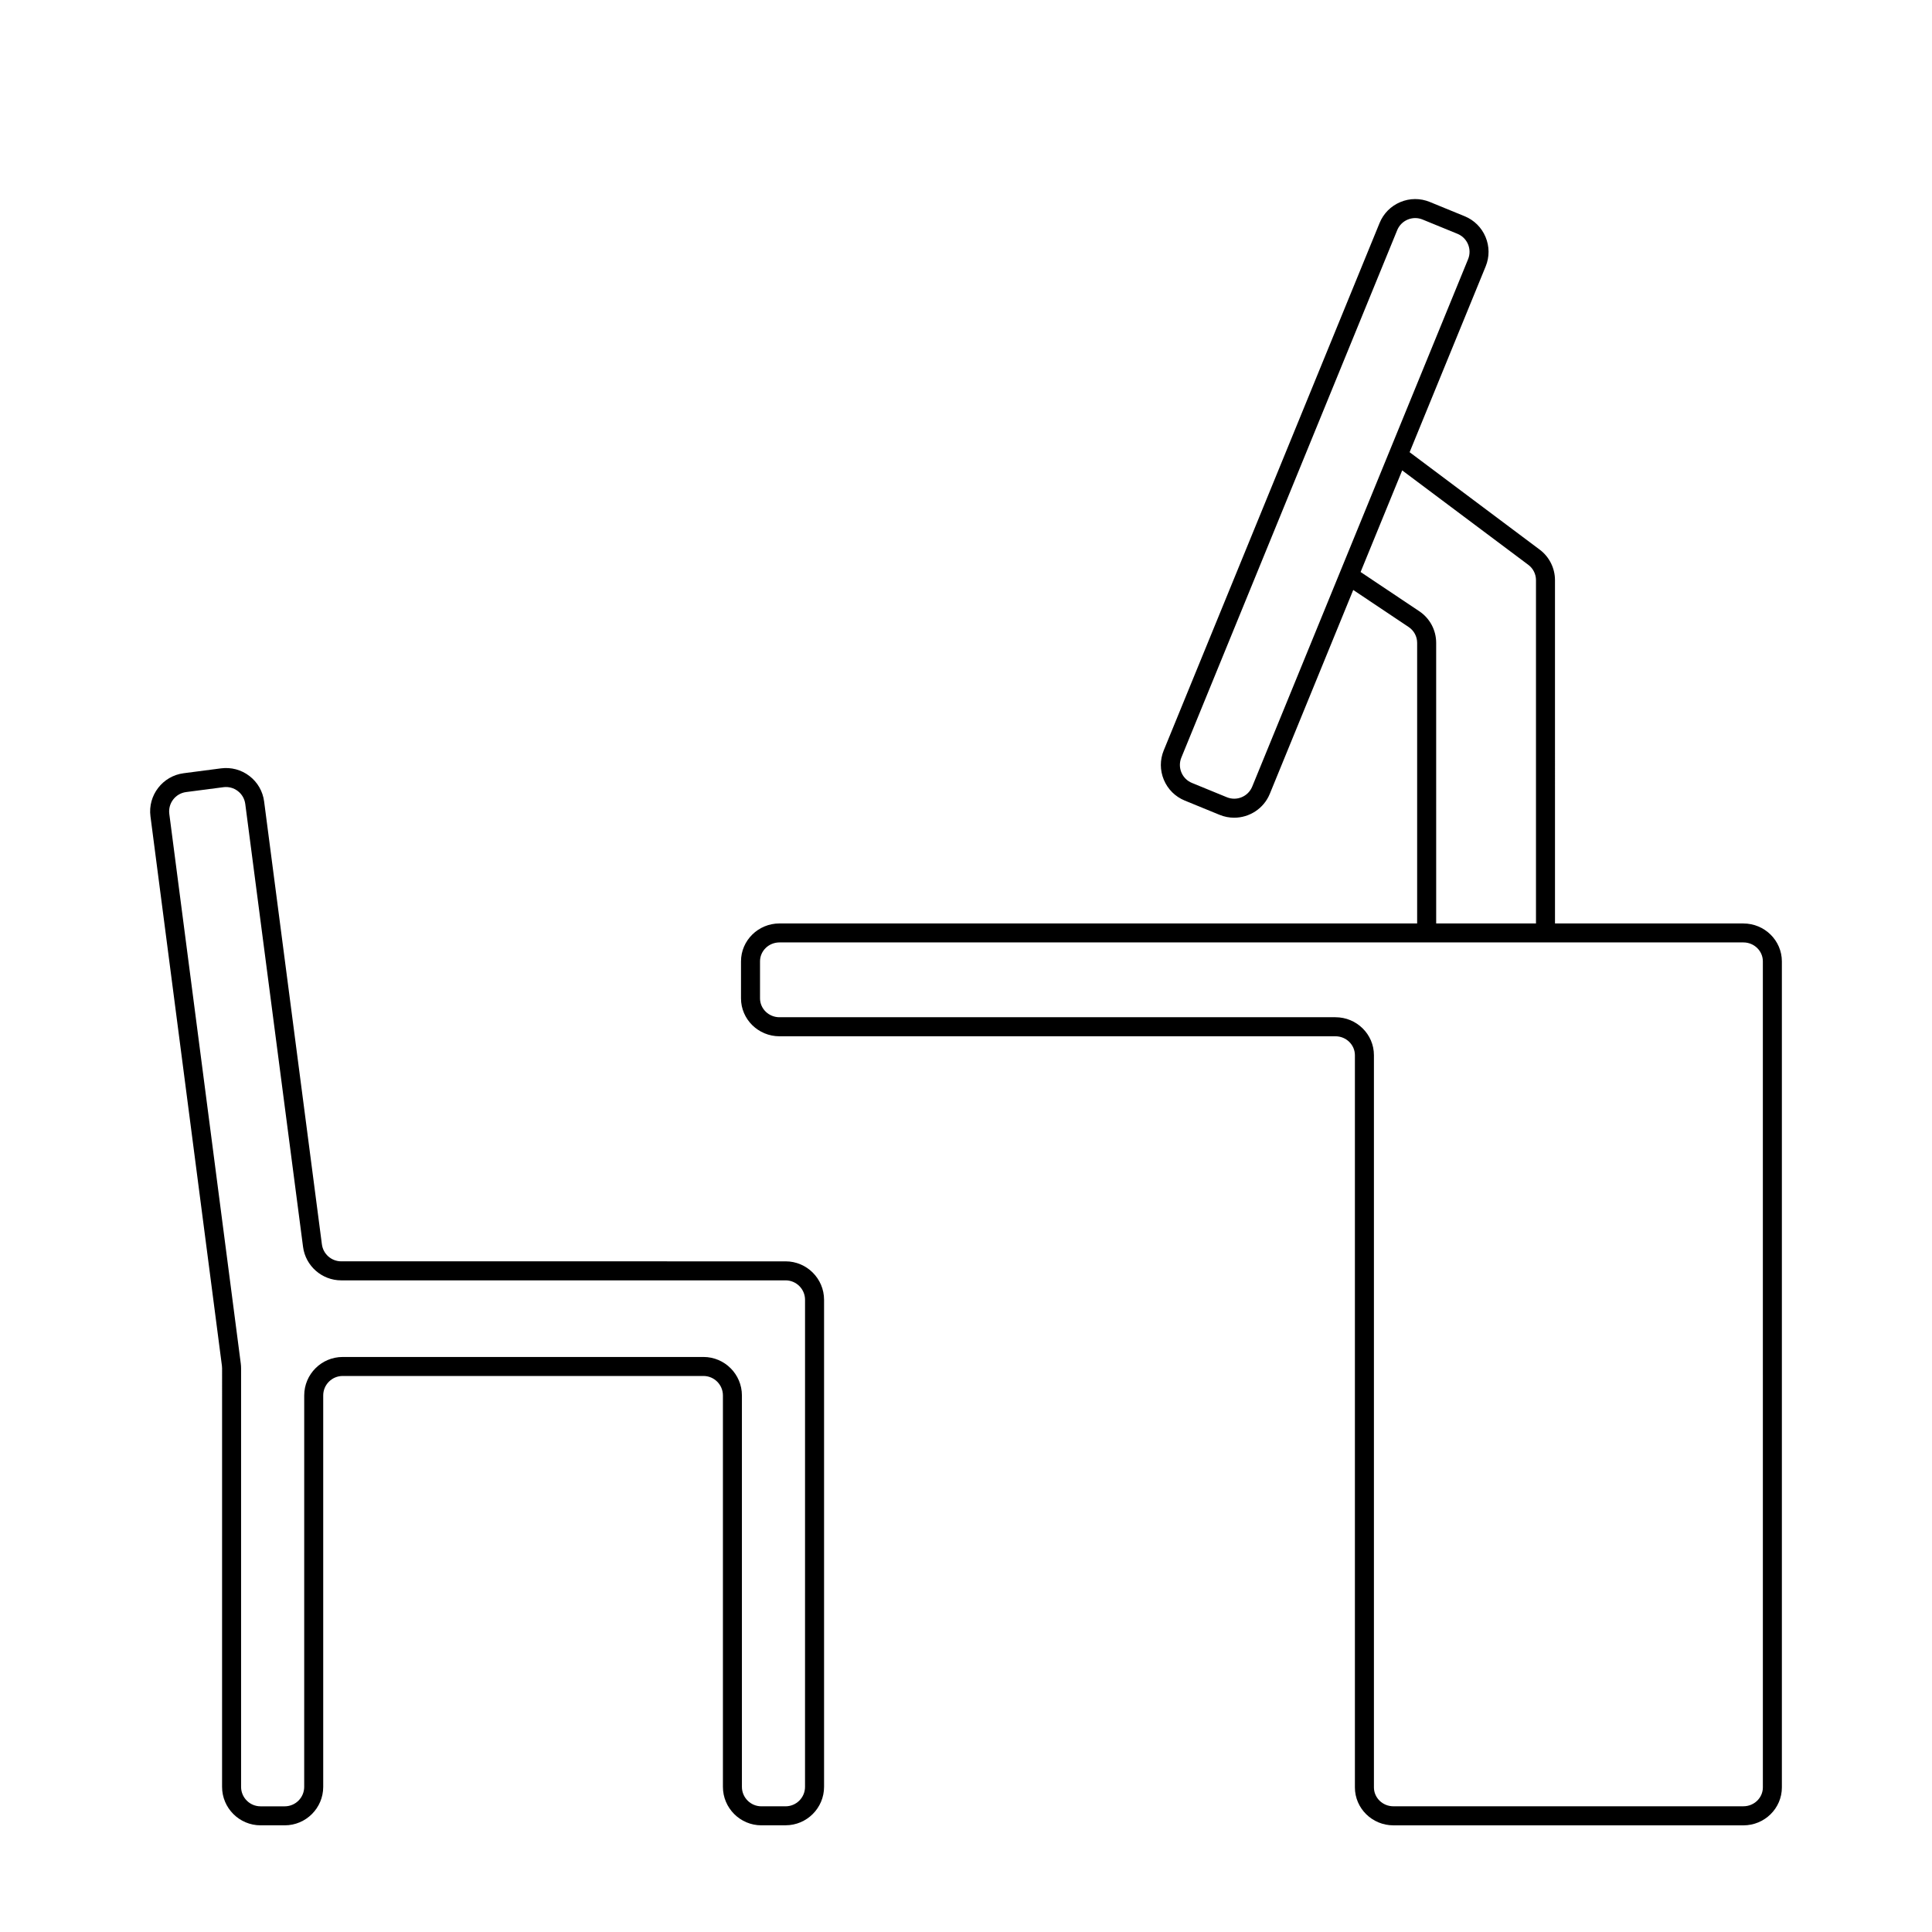
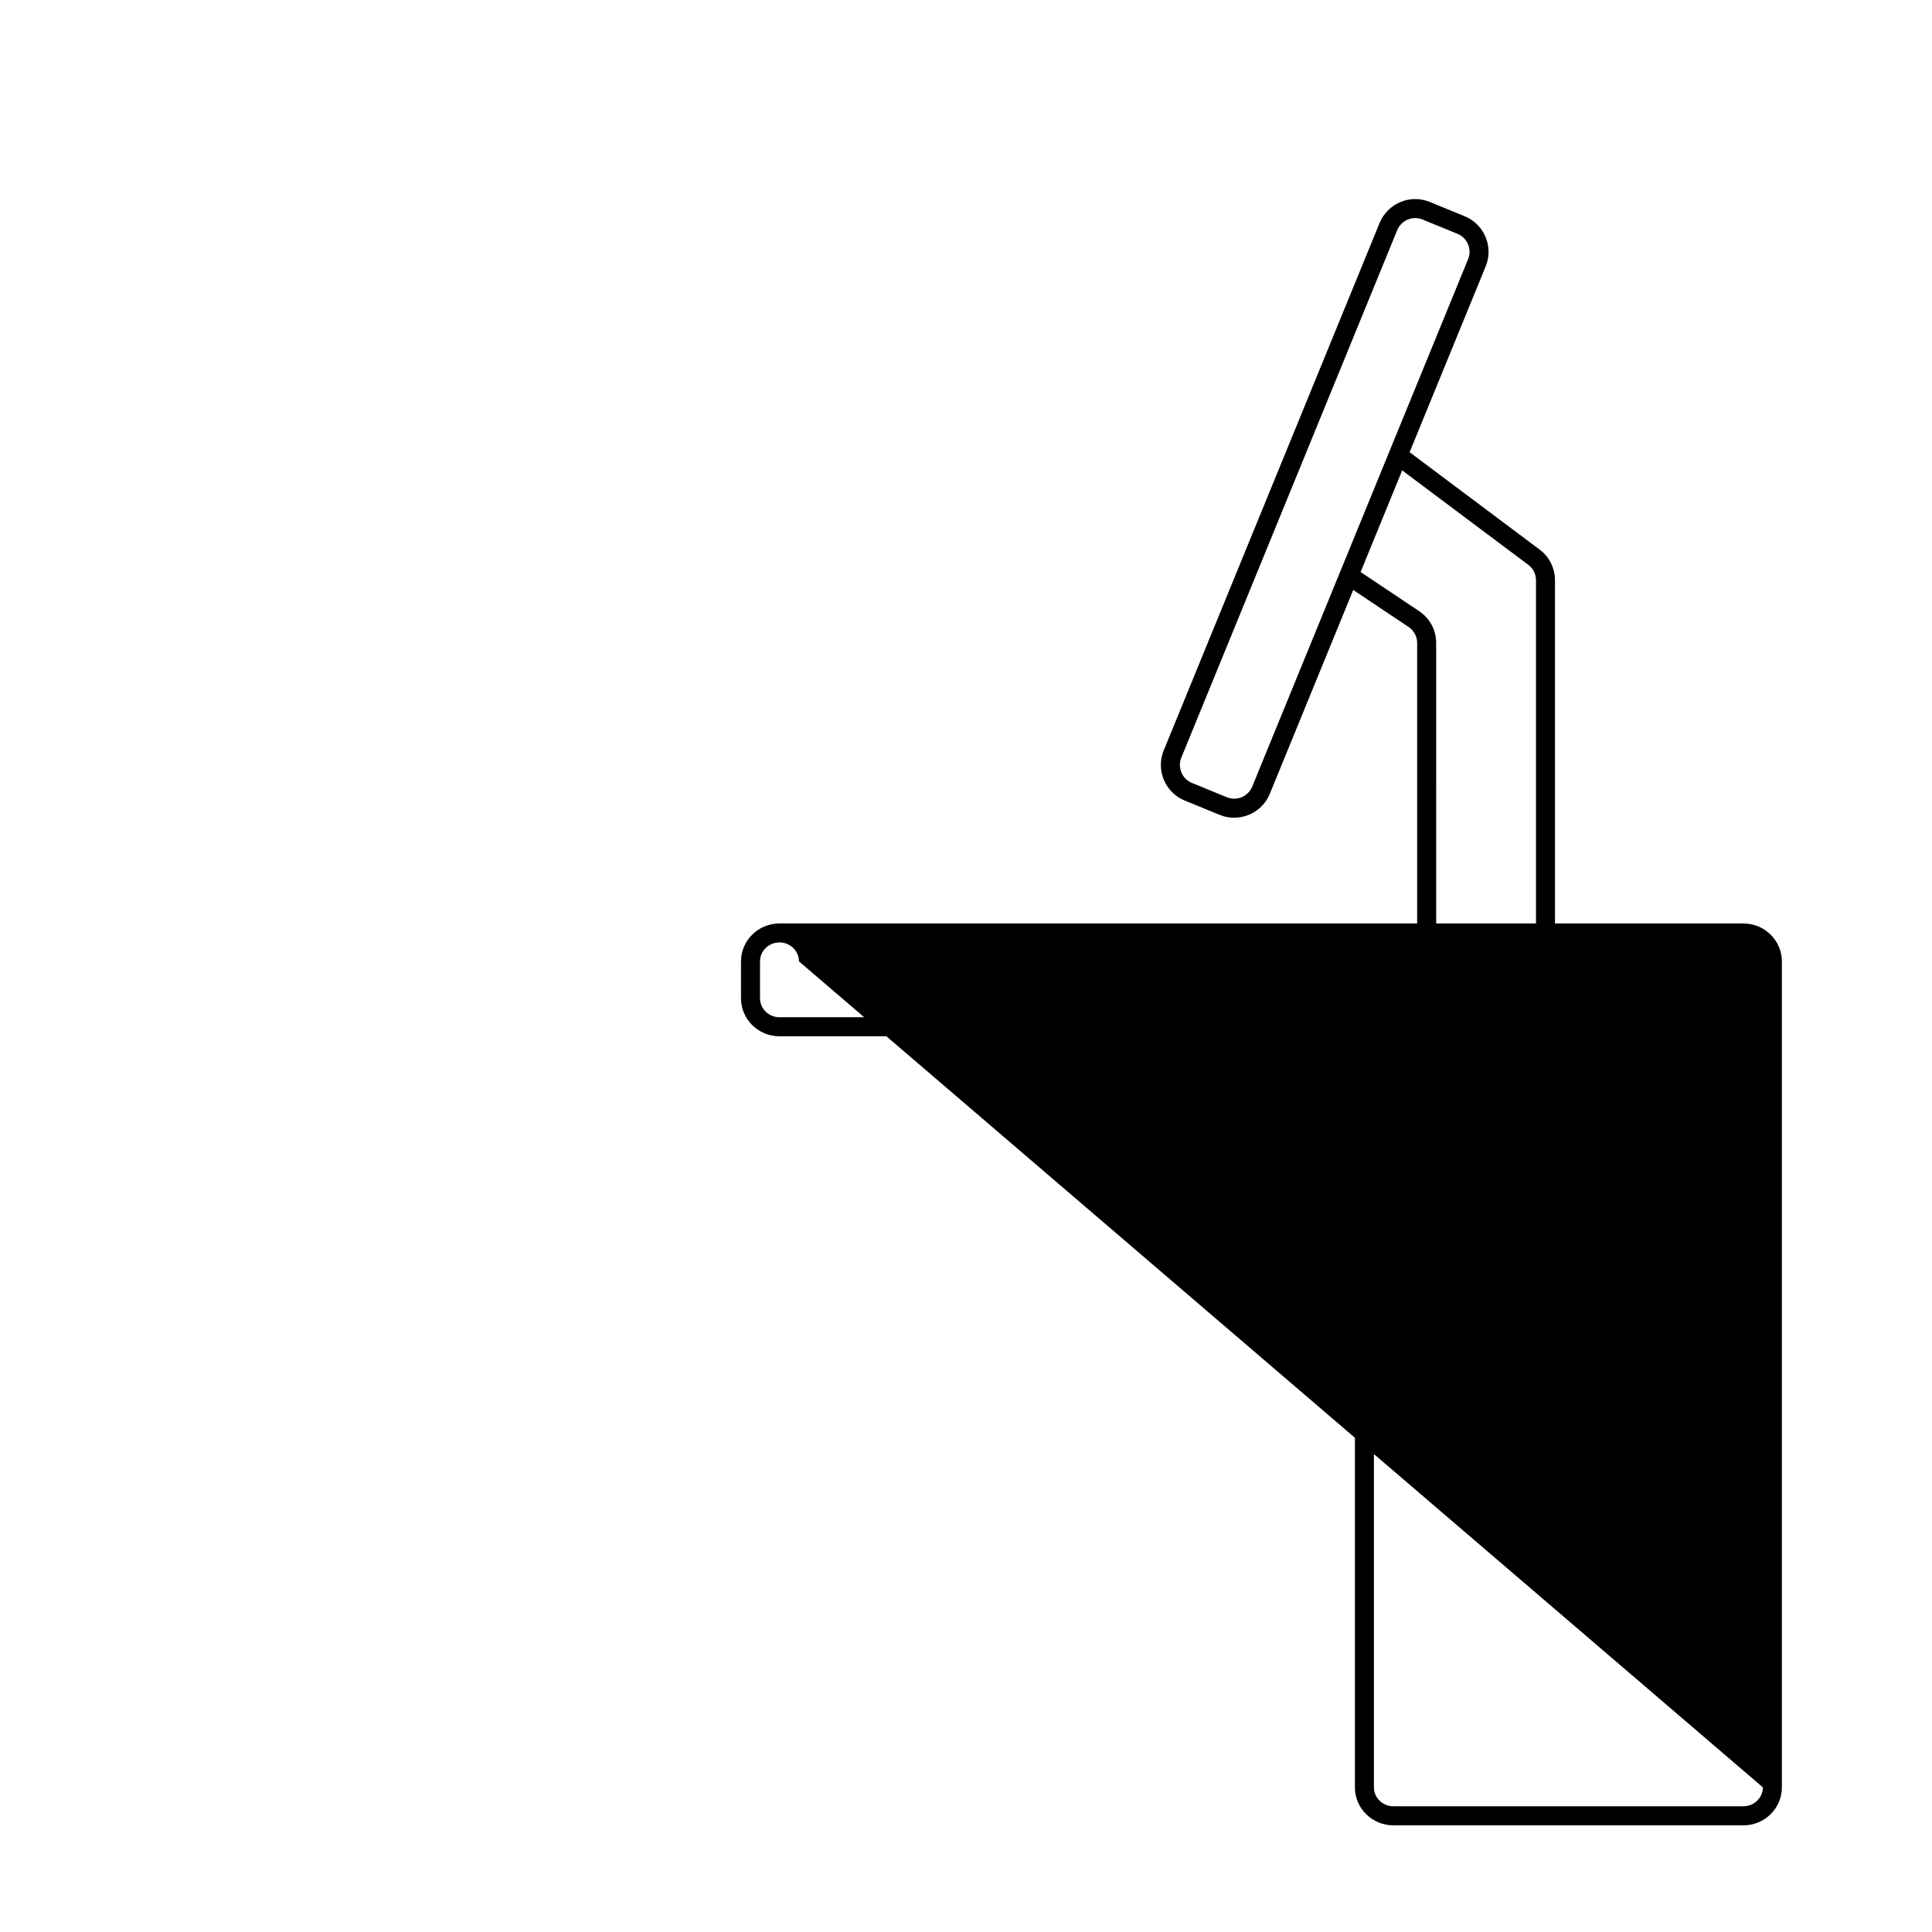
<svg xmlns="http://www.w3.org/2000/svg" fill="#000000" width="800px" height="800px" version="1.1" viewBox="144 144 512 512">
  <g>
-     <path d="m352.19 627.73h-6.414c-5.621 0-10.195-4.574-10.195-10.195v-103.73c0-2.844-2.312-5.156-5.156-5.156h-95.613c-2.844 0-5.156 2.312-5.156 5.156v103.73c0 5.621-4.574 10.195-10.195 10.195h-6.414c-5.621 0-10.195-4.574-10.195-10.195l0.004-110.91c0-0.227-0.016-0.449-0.043-0.676l-18.938-145.61c-0.727-5.57 3.219-10.695 8.789-11.422l9.91-1.293c2.699-0.348 5.375 0.367 7.531 2.027 2.16 1.66 3.543 4.062 3.891 6.762l15.312 117.37v-0.004c0.336 2.562 2.535 4.488 5.113 4.488l117.77 0.004c5.621 0 10.195 4.574 10.195 10.195v129.06c0 5.621-4.574 10.195-10.195 10.195zm-117.38-124.12h95.609c5.621 0 10.195 4.574 10.195 10.195v103.73c0 2.844 2.312 5.156 5.156 5.156h6.414c2.844 0 5.156-2.312 5.156-5.156l0.004-129.07c0-2.844-2.312-5.156-5.156-5.156h-117.77c-5.102 0-9.449-3.816-10.109-8.875v-0.004l-15.312-117.37c-0.18-1.367-0.879-2.582-1.969-3.418-1.09-0.836-2.43-1.203-3.812-1.027l-9.91 1.293c-2.812 0.375-4.805 2.969-4.441 5.785l18.938 145.62c0.055 0.441 0.086 0.879 0.086 1.316v110.91c0 2.844 2.312 5.156 5.156 5.156h6.414c2.844 0 5.156-2.312 5.156-5.156l0.004-103.73c0-5.621 4.57-10.195 10.191-10.195z" />
-     <path d="m606.02 388.72h-49.93l-0.004-90.988c0-3.156-1.508-6.168-4.035-8.062l-34.488-25.832 20.156-49.242c1.031-2.519 1.02-5.289-0.035-7.801-1.055-2.512-3.019-4.461-5.539-5.492l-9.242-3.785c-2.523-1.031-5.289-1.02-7.801 0.035-2.512 1.055-4.461 3.019-5.496 5.539l-57.203 139.77c-1.031 2.519-1.02 5.289 0.031 7.801 1.055 2.512 3.019 4.461 5.539 5.496l9.242 3.785h0.004c1.258 0.516 2.562 0.758 3.844 0.758 4.019 0 7.836-2.391 9.449-6.332l22.109-54.023 14.703 9.832c1.398 0.938 2.234 2.5 2.234 4.188v74.355h-168.99c-5.621 0-10.195 4.508-10.195 10.051v9.801c0 5.543 4.574 10.051 10.195 10.051h147.34c2.844 0 5.156 2.25 5.156 5.016v194.04c0 5.543 4.574 10.051 10.195 10.051l92.762 0.004c5.621 0 10.195-4.508 10.195-10.051v-218.9c-0.004-5.547-4.574-10.055-10.195-10.055zm-130.17-36.262c-0.523 1.273-1.504 2.269-2.777 2.801-1.266 0.535-2.668 0.543-3.949 0.016l-9.238-3.785c-1.273-0.523-2.269-1.508-2.801-2.777-0.531-1.273-0.535-2.672-0.016-3.945l57.203-139.77c0.523-1.273 1.508-2.269 2.781-2.805 1.266-0.531 2.672-0.535 3.945-0.016l9.246 3.785c2.629 1.074 3.894 4.09 2.816 6.723zm44.277-46.469-15.555-10.402 11.023-26.93 33.441 25.043c1.262 0.945 2.016 2.457 2.016 4.031v90.984h-26.449l-0.004-74.352c0-3.371-1.672-6.504-4.473-8.375zm91.051 311.68c0 2.766-2.312 5.012-5.156 5.012l-92.762 0.004c-2.844 0-5.156-2.25-5.156-5.012v-194.04c0-5.543-4.574-10.055-10.195-10.055h-147.34c-2.844 0-5.156-2.25-5.156-5.012v-9.801c0-2.766 2.312-5.012 5.156-5.012h255.45c2.844 0 5.156 2.25 5.156 5.012z" />
+     <path d="m606.02 388.72h-49.93l-0.004-90.988c0-3.156-1.508-6.168-4.035-8.062l-34.488-25.832 20.156-49.242c1.031-2.519 1.02-5.289-0.035-7.801-1.055-2.512-3.019-4.461-5.539-5.492l-9.242-3.785c-2.523-1.031-5.289-1.02-7.801 0.035-2.512 1.055-4.461 3.019-5.496 5.539l-57.203 139.77c-1.031 2.519-1.02 5.289 0.031 7.801 1.055 2.512 3.019 4.461 5.539 5.496l9.242 3.785h0.004c1.258 0.516 2.562 0.758 3.844 0.758 4.019 0 7.836-2.391 9.449-6.332l22.109-54.023 14.703 9.832c1.398 0.938 2.234 2.5 2.234 4.188v74.355h-168.99c-5.621 0-10.195 4.508-10.195 10.051v9.801c0 5.543 4.574 10.051 10.195 10.051h147.34c2.844 0 5.156 2.25 5.156 5.016v194.04c0 5.543 4.574 10.051 10.195 10.051l92.762 0.004c5.621 0 10.195-4.508 10.195-10.051v-218.9c-0.004-5.547-4.574-10.055-10.195-10.055zm-130.17-36.262c-0.523 1.273-1.504 2.269-2.777 2.801-1.266 0.535-2.668 0.543-3.949 0.016l-9.238-3.785c-1.273-0.523-2.269-1.508-2.801-2.777-0.531-1.273-0.535-2.672-0.016-3.945l57.203-139.77c0.523-1.273 1.508-2.269 2.781-2.805 1.266-0.531 2.672-0.535 3.945-0.016l9.246 3.785c2.629 1.074 3.894 4.09 2.816 6.723zm44.277-46.469-15.555-10.402 11.023-26.93 33.441 25.043c1.262 0.945 2.016 2.457 2.016 4.031v90.984h-26.449l-0.004-74.352c0-3.371-1.672-6.504-4.473-8.375zm91.051 311.68c0 2.766-2.312 5.012-5.156 5.012l-92.762 0.004c-2.844 0-5.156-2.25-5.156-5.012v-194.04c0-5.543-4.574-10.055-10.195-10.055h-147.34c-2.844 0-5.156-2.25-5.156-5.012v-9.801c0-2.766 2.312-5.012 5.156-5.012c2.844 0 5.156 2.25 5.156 5.012z" />
  </g>
</svg>